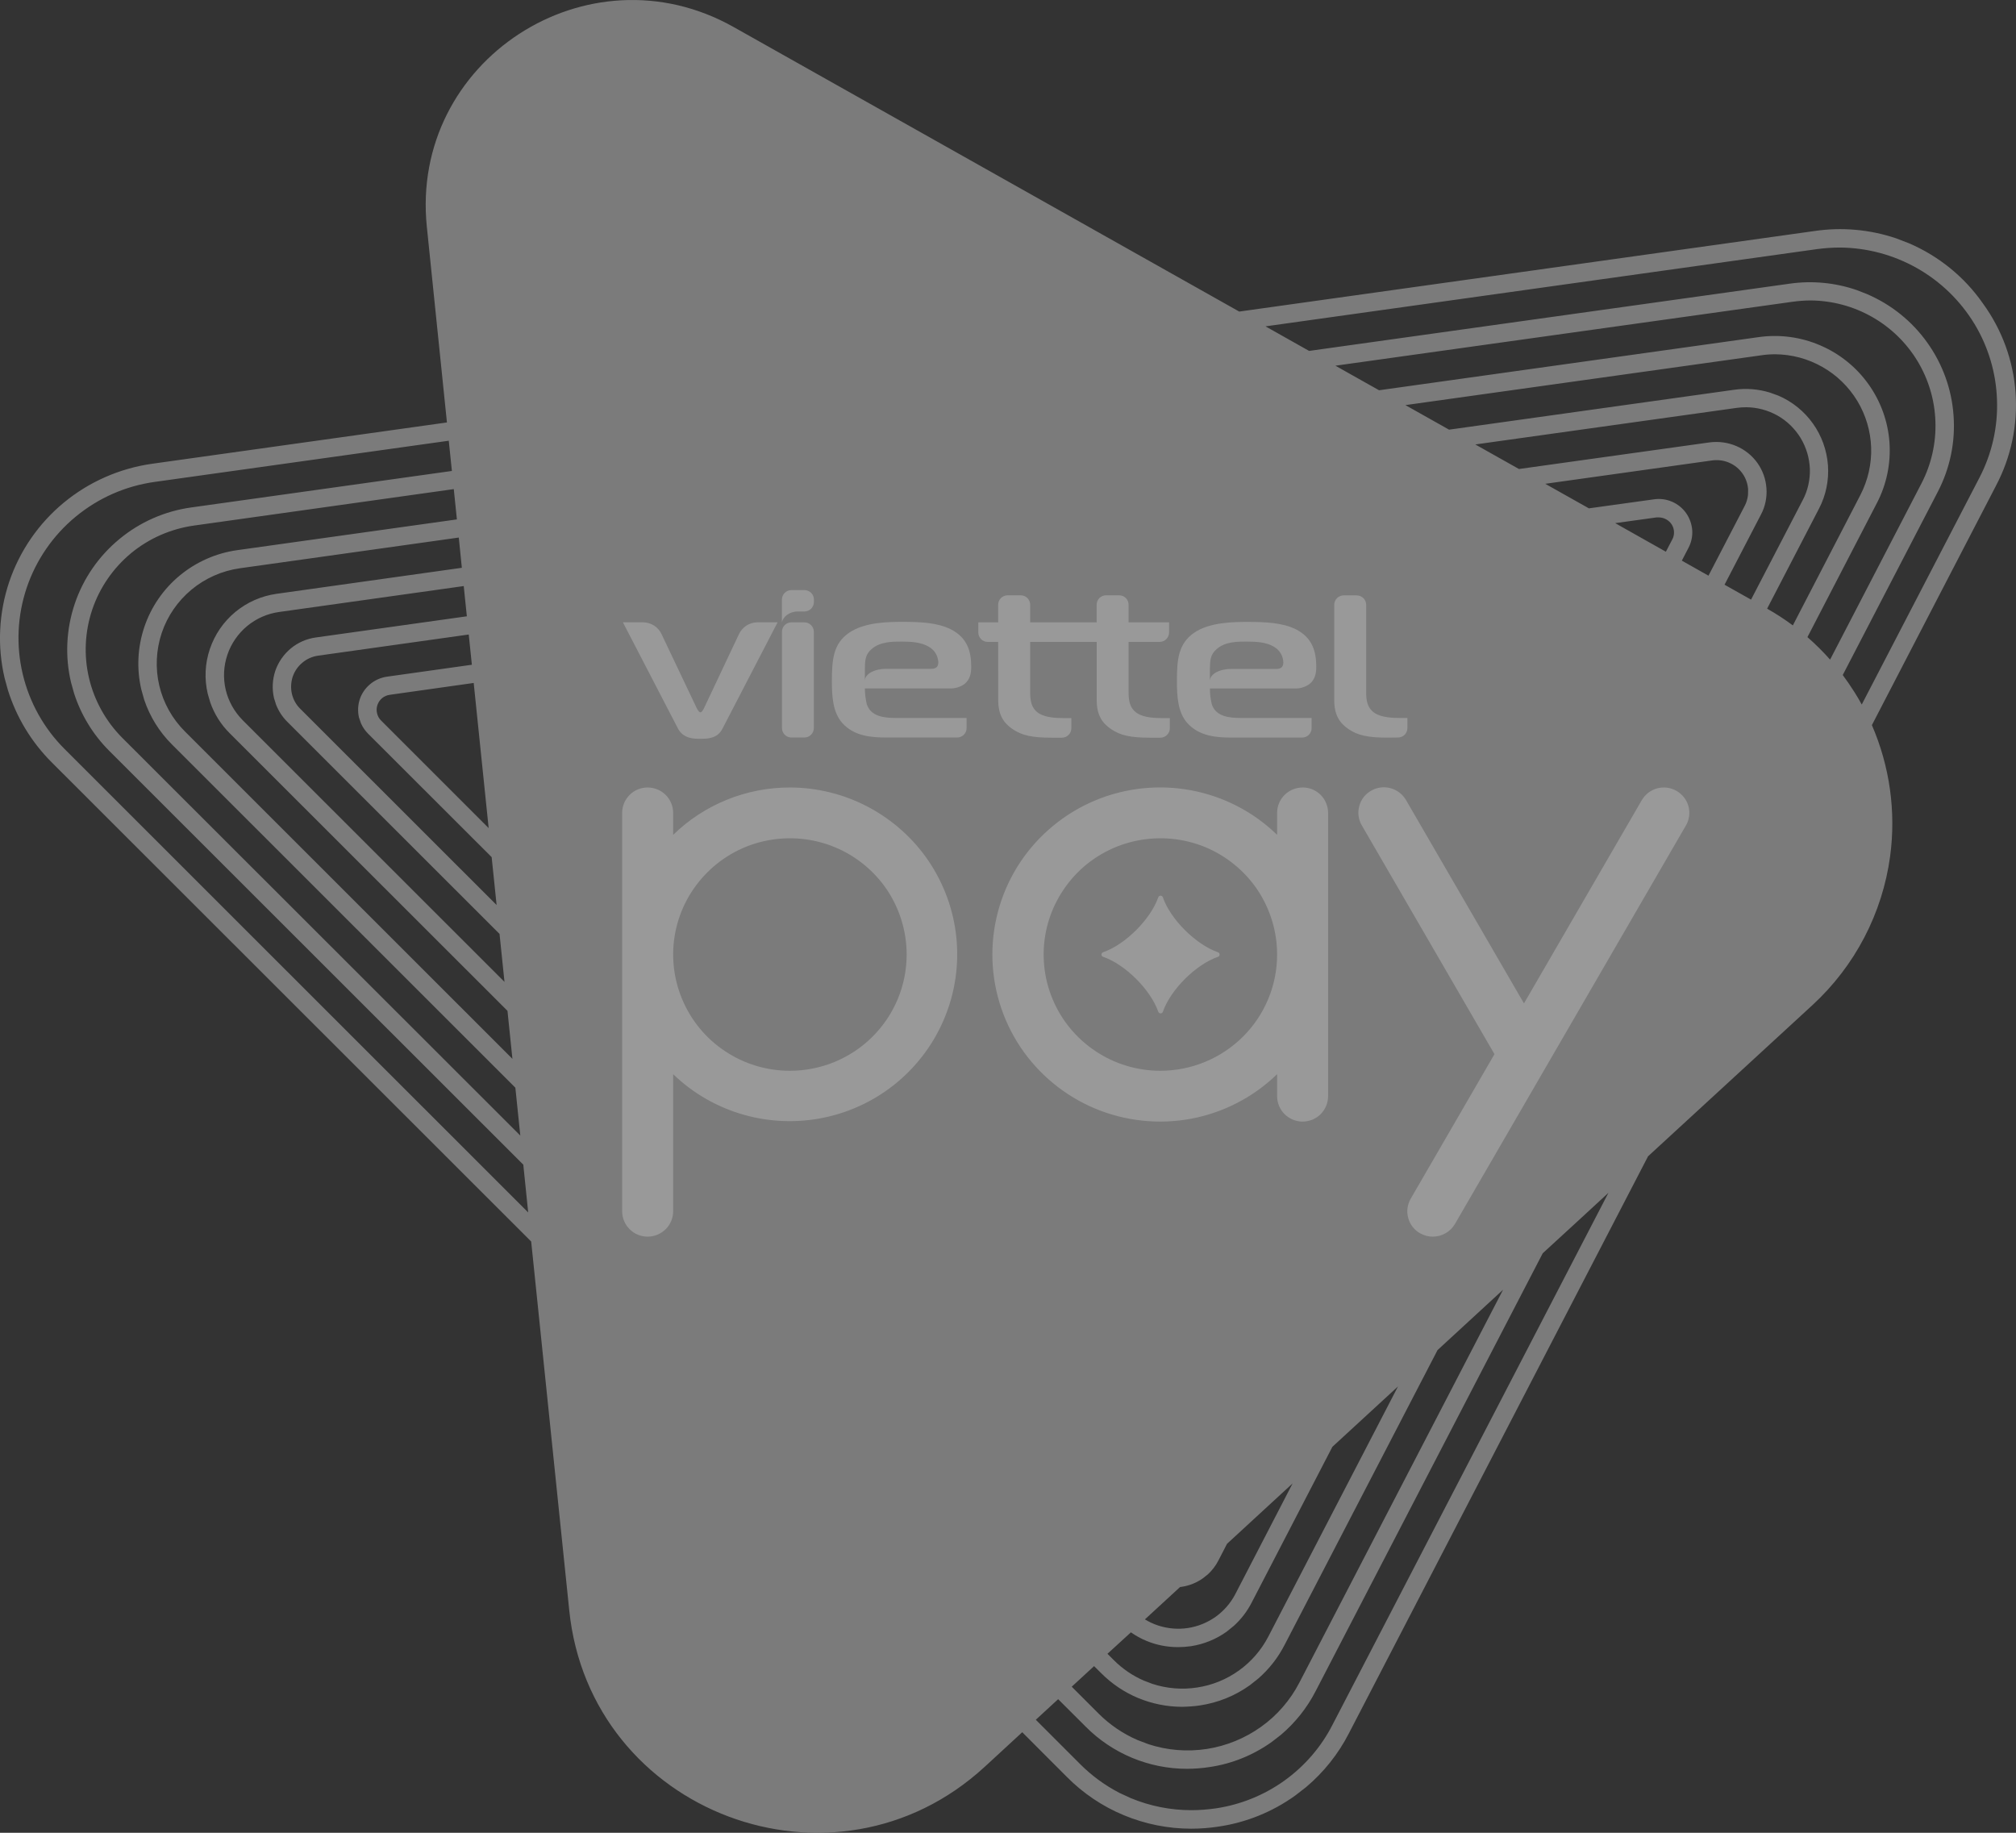
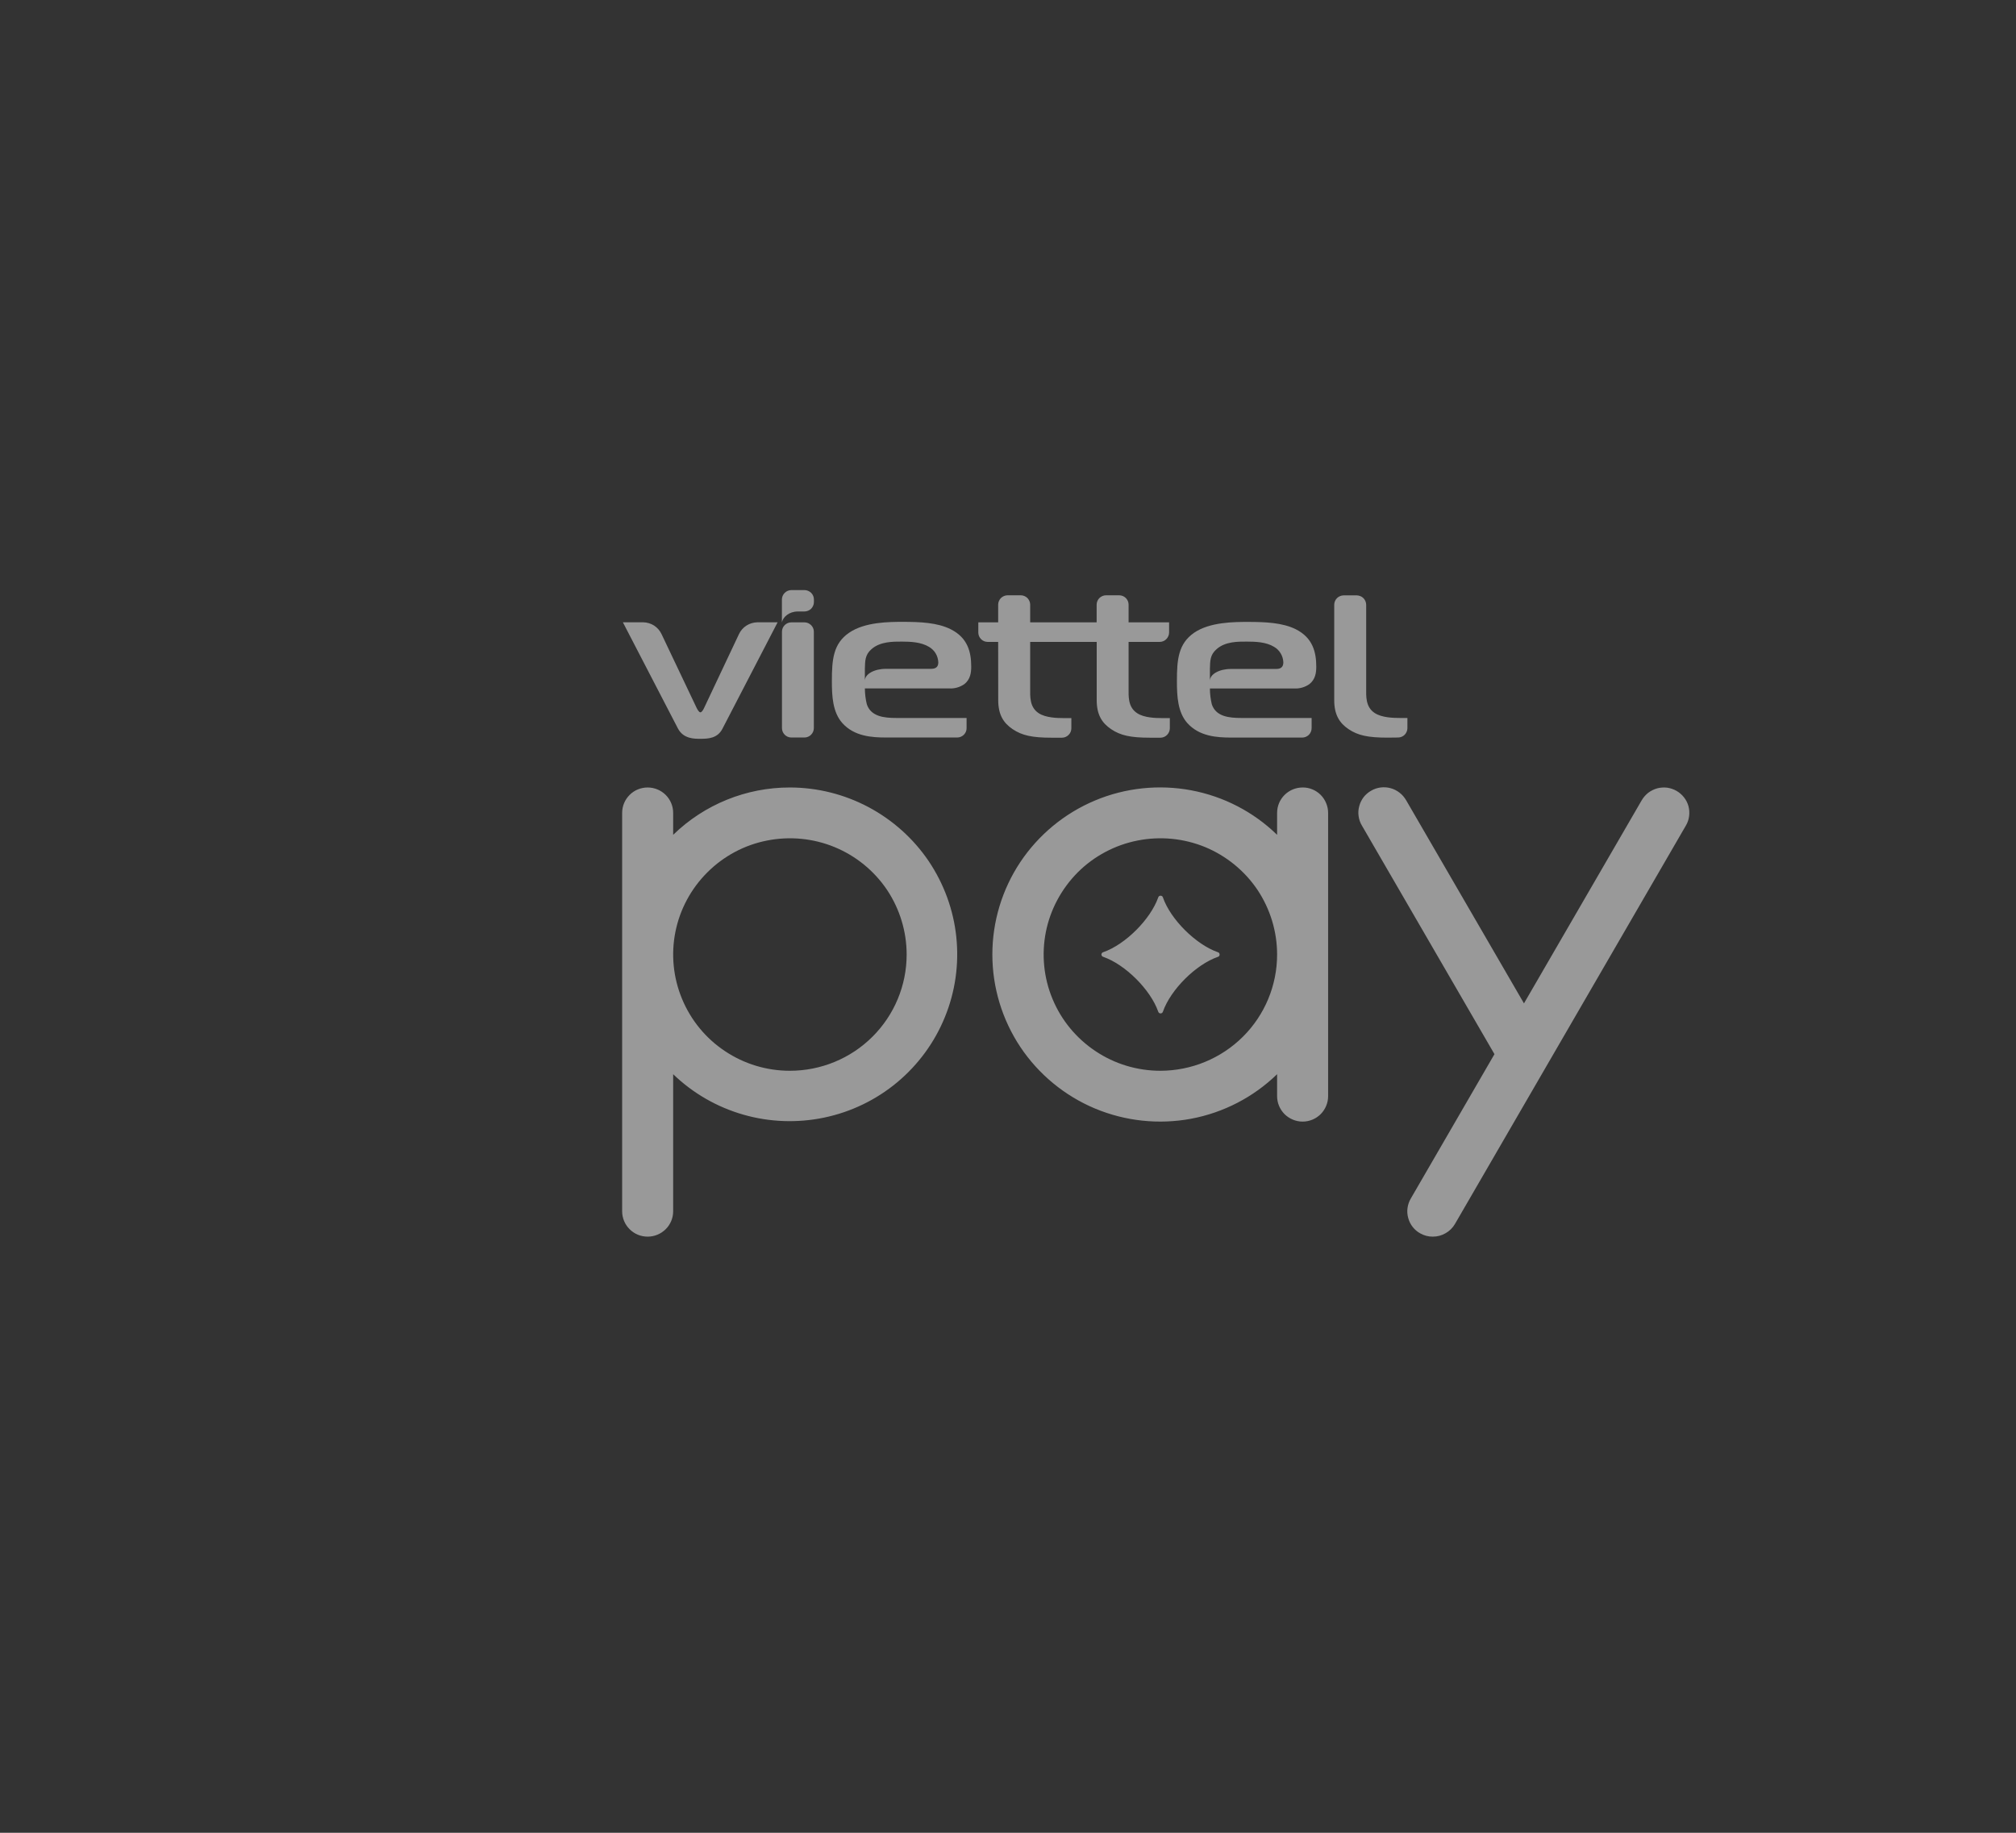
<svg xmlns="http://www.w3.org/2000/svg" width="33" height="30" viewBox="0 0 33 30" version="1.1">
  <rect x="0" y="0" width="33" height="30" fill="#333333" stroke="none" />
  <title>viettelmoney</title>
  <g id="黃黑配色版本" stroke="none" stroke-width="1" fill="none" fill-rule="evenodd" opacity="0.502">
    <g id="viettelmoney">
-       <path d="M6.987,3.712 C6.708,0.997 9.621,-0.901 12.008,0.442 L20.285,5.1 L29.698,3.782 C30.148,3.715 30.608,3.756 31.037,3.901 L31.248,3.982 C31.737,4.192 32.156,4.533 32.459,4.968 C32.771,5.397 32.956,5.903 32.993,6.431 C33.03,6.959 32.918,7.487 32.67,7.955 L30.641,11.869 C30.932,12.54 31.038,13.281 30.94,14.013 C30.814,14.949 30.364,15.812 29.668,16.452 L26.977,18.927 L22.079,28.374 C21.906,28.711 21.668,29.009 21.38,29.252 L21.201,29.391 C20.83,29.657 20.402,29.831 19.951,29.898 C19.802,29.921 19.651,29.933 19.499,29.933 C19.121,29.933 18.745,29.858 18.395,29.712 C18.045,29.567 17.728,29.353 17.462,29.084 L16.733,28.354 L16.131,28.909 L16.12,28.919 C13.66,31.184 9.659,29.679 9.318,26.359 L8.828,21.61 L8.695,20.322 L0.845,12.477 C0.513,12.145 0.268,11.739 0.129,11.294 L0.076,11.101 C-0.047,10.58 -0.02,10.034 0.15,9.527 C0.321,9.02 0.631,8.569 1.044,8.228 C1.458,7.886 1.959,7.666 2.491,7.591 L7.316,6.915 Z M26.329,19.524 L25.899,19.921 L25.253,20.514 L21.536,27.681 C21.395,27.956 21.201,28.199 20.966,28.398 L20.82,28.511 C20.517,28.728 20.169,28.87 19.8,28.924 C19.679,28.943 19.555,28.952 19.432,28.953 C19.123,28.953 18.817,28.892 18.531,28.773 C18.246,28.654 17.986,28.48 17.77,28.261 L17.321,27.813 L16.955,28.15 L17.675,28.87 C17.866,29.063 18.086,29.224 18.326,29.348 L18.51,29.433 C18.824,29.563 19.16,29.63 19.499,29.63 C19.636,29.63 19.771,29.619 19.905,29.6 C20.31,29.539 20.693,29.384 21.025,29.146 C21.356,28.908 21.626,28.596 21.811,28.234 L26.329,19.524 Z M24.604,21.111 L23.531,22.099 L21.029,26.922 C20.921,27.133 20.774,27.321 20.596,27.476 L20.457,27.586 C20.216,27.758 19.938,27.871 19.644,27.915 C19.546,27.93 19.448,27.936 19.349,27.938 C19.103,27.938 18.858,27.888 18.63,27.794 C18.402,27.699 18.197,27.56 18.023,27.385 L17.909,27.272 L17.543,27.609 L17.983,28.049 C18.166,28.232 18.381,28.378 18.618,28.481 L18.799,28.55 C19.107,28.651 19.434,28.677 19.755,28.628 C20.075,28.578 20.379,28.454 20.642,28.266 C20.906,28.078 21.12,27.83 21.269,27.543 L24.604,21.111 Z M22.884,22.694 L21.81,23.682 L20.488,26.233 C20.415,26.375 20.318,26.502 20.201,26.609 L20.078,26.709 C19.904,26.833 19.704,26.914 19.494,26.946 C19.423,26.956 19.353,26.961 19.282,26.961 C19.105,26.961 18.93,26.927 18.767,26.859 C18.677,26.822 18.591,26.775 18.512,26.719 L18.128,27.07 L18.234,27.176 C18.375,27.317 18.541,27.43 18.723,27.509 L18.862,27.562 C19.099,27.64 19.351,27.66 19.597,27.622 C19.843,27.585 20.078,27.489 20.28,27.344 C20.482,27.199 20.647,27.009 20.762,26.787 L22.884,22.694 Z M21.159,24.281 L20.085,25.27 L19.943,25.545 C19.899,25.631 19.84,25.707 19.77,25.771 L19.695,25.831 C19.591,25.906 19.47,25.955 19.342,25.974 C19.334,25.975 19.326,25.976 19.317,25.977 L18.741,26.507 C18.81,26.549 18.883,26.583 18.96,26.608 C19.117,26.659 19.285,26.673 19.447,26.648 C19.611,26.623 19.765,26.559 19.9,26.464 C20.034,26.367 20.144,26.241 20.22,26.095 L21.159,24.281 Z M7.346,7.214 L2.533,7.888 C2.056,7.954 1.608,8.152 1.238,8.458 C0.867,8.764 0.59,9.168 0.437,9.621 C0.284,10.076 0.261,10.563 0.371,11.03 C0.481,11.496 0.719,11.924 1.059,12.262 L8.646,19.846 L8.566,19.064 L1.788,12.29 C1.523,12.025 1.326,11.702 1.212,11.347 L1.162,11.167 C1.062,10.742 1.084,10.299 1.223,9.885 C1.362,9.471 1.615,9.104 1.953,8.825 C2.289,8.546 2.698,8.366 3.132,8.306 L7.397,7.709 L7.346,7.214 Z M7.428,8.006 L3.173,8.603 C2.794,8.657 2.438,8.813 2.144,9.056 C1.85,9.301 1.63,9.621 1.509,9.981 C1.388,10.343 1.37,10.729 1.457,11.099 C1.545,11.471 1.734,11.809 2.003,12.079 L8.517,18.588 L8.436,17.804 L2.814,12.185 C2.608,11.98 2.454,11.73 2.361,11.456 L2.314,11.289 C2.234,10.95 2.251,10.596 2.362,10.265 C2.473,9.935 2.674,9.642 2.944,9.419 C3.213,9.197 3.539,9.053 3.886,9.005 L7.479,8.502 L7.428,8.006 Z M7.51,8.799 L3.925,9.302 C3.635,9.343 3.361,9.464 3.135,9.651 C2.91,9.838 2.74,10.084 2.647,10.361 C2.555,10.638 2.54,10.936 2.607,11.221 C2.674,11.506 2.82,11.767 3.028,11.974 L8.388,17.332 L8.307,16.546 L3.758,12 C3.616,11.859 3.509,11.688 3.443,11.501 L3.401,11.358 C3.343,11.114 3.355,10.86 3.435,10.624 C3.515,10.387 3.659,10.177 3.852,10.017 C4.045,9.858 4.278,9.755 4.527,9.72 L7.56,9.294 L7.51,8.799 Z M7.591,9.593 L4.571,10.017 C4.378,10.043 4.197,10.123 4.046,10.247 C3.897,10.371 3.784,10.534 3.722,10.718 C3.66,10.901 3.65,11.098 3.694,11.288 C3.738,11.476 3.835,11.649 3.971,11.787 L8.258,16.072 L8.177,15.287 L4.702,11.814 C4.622,11.734 4.56,11.639 4.519,11.534 L4.485,11.426 C4.451,11.278 4.459,11.125 4.506,10.982 C4.555,10.839 4.643,10.712 4.759,10.615 C4.876,10.518 5.017,10.456 5.167,10.435 L7.642,10.088 L7.591,9.593 Z M7.673,10.386 L5.209,10.732 C5.115,10.745 5.024,10.784 4.951,10.846 C4.877,10.906 4.822,10.987 4.791,11.077 C4.762,11.168 4.757,11.264 4.778,11.357 C4.8,11.45 4.847,11.536 4.916,11.603 L8.129,14.814 L8.048,14.03 L6.022,12.006 C5.975,11.958 5.936,11.901 5.909,11.84 L5.876,11.744 C5.853,11.644 5.858,11.541 5.89,11.444 C5.923,11.347 5.982,11.262 6.061,11.197 C6.14,11.132 6.235,11.09 6.336,11.076 L7.724,10.881 L7.673,10.386 Z M7.754,11.179 L6.38,11.373 C6.334,11.379 6.291,11.398 6.255,11.427 C6.219,11.457 6.193,11.496 6.178,11.54 C6.163,11.583 6.161,11.63 6.172,11.675 C6.182,11.72 6.205,11.762 6.238,11.794 L7.999,13.555 L7.754,11.179 Z M30.119,4.052 C29.992,4.052 29.866,4.061 29.74,4.078 L20.715,5.342 L21.429,5.744 L29.298,4.643 C29.664,4.591 30.038,4.627 30.387,4.746 L30.559,4.813 C30.956,4.983 31.3,5.259 31.549,5.61 C31.8,5.962 31.949,6.375 31.978,6.805 C32.009,7.235 31.92,7.664 31.721,8.048 L30.164,11.049 C30.231,11.14 30.295,11.233 30.355,11.328 C30.397,11.395 30.438,11.463 30.475,11.532 L32.402,7.818 C32.606,7.426 32.705,6.989 32.689,6.547 C32.675,6.107 32.547,5.676 32.319,5.3 C32.089,4.922 31.766,4.608 31.381,4.39 C30.996,4.172 30.562,4.055 30.119,4.052 Z M29.64,4.918 C29.54,4.918 29.438,4.926 29.338,4.94 L21.859,5.986 L22.574,6.388 L28.789,5.518 C29.128,5.47 29.478,5.516 29.795,5.653 C30.113,5.789 30.386,6.009 30.586,6.29 C30.786,6.57 30.905,6.901 30.929,7.244 C30.952,7.587 30.882,7.93 30.722,8.236 L29.586,10.429 C29.717,10.543 29.841,10.666 29.957,10.797 L31.454,7.91 C31.615,7.598 31.693,7.251 31.681,6.901 C31.67,6.55 31.568,6.209 31.387,5.909 C31.205,5.609 30.949,5.36 30.643,5.187 C30.337,5.013 29.992,4.921 29.64,4.918 Z M29.059,5.799 C28.981,5.799 28.904,5.804 28.828,5.816 L23.005,6.631 L23.72,7.033 L28.387,6.38 C28.583,6.352 28.782,6.368 28.971,6.426 L29.11,6.476 C29.338,6.574 29.533,6.732 29.676,6.933 C29.819,7.134 29.904,7.37 29.922,7.617 C29.939,7.862 29.889,8.109 29.774,8.328 L28.926,9.963 C29.073,10.046 29.213,10.137 29.347,10.237 L30.455,8.098 C30.577,7.859 30.638,7.592 30.629,7.323 C30.619,7.053 30.541,6.791 30.401,6.56 C30.261,6.33 30.065,6.139 29.83,6.006 C29.595,5.872 29.33,5.801 29.059,5.799 Z M28.584,6.666 C28.533,6.666 28.482,6.669 28.431,6.676 L24.149,7.275 L24.864,7.677 L27.987,7.241 C28.135,7.222 28.286,7.243 28.424,7.302 C28.561,7.361 28.68,7.456 28.767,7.578 C28.854,7.7 28.904,7.842 28.915,7.991 C28.926,8.14 28.896,8.289 28.826,8.421 L28.229,9.571 L28.663,9.815 L29.507,8.19 C29.592,8.031 29.631,7.853 29.626,7.676 C29.619,7.497 29.567,7.323 29.475,7.17 C29.382,7.018 29.252,6.89 29.096,6.802 C28.939,6.714 28.763,6.667 28.584,6.666 Z M28.123,7.532 L28.029,7.536 L25.294,7.919 L26.009,8.321 L27.076,8.173 C27.174,8.159 27.276,8.172 27.369,8.212 C27.461,8.252 27.542,8.316 27.6,8.399 C27.658,8.481 27.692,8.577 27.7,8.677 C27.707,8.778 27.686,8.877 27.639,8.967 L27.53,9.177 L27.966,9.423 L28.559,8.281 C28.588,8.226 28.606,8.165 28.613,8.103 L28.615,8.01 C28.608,7.915 28.577,7.826 28.522,7.749 C28.467,7.672 28.392,7.611 28.305,7.574 C28.218,7.536 28.123,7.524 28.029,7.536 Z M27.154,8.469 L27.118,8.469 L26.439,8.563 L27.269,9.031 L27.374,8.829 C27.394,8.794 27.403,8.752 27.402,8.71 C27.401,8.667 27.389,8.625 27.367,8.589 C27.345,8.553 27.314,8.523 27.276,8.502 C27.239,8.481 27.197,8.47 27.154,8.469 Z" id="形状结合" fill="#C3C3C3" />
      <path d="M17.922,13.104 C18.419,12.895 18.968,12.837 19.498,12.936 C20.03,13.036 20.519,13.289 20.905,13.665 L20.905,13.306 C20.905,13.195 20.949,13.09 21.027,13.012 C21.107,12.933 21.212,12.89 21.323,12.89 C21.378,12.889 21.432,12.9 21.483,12.921 C21.533,12.942 21.58,12.973 21.618,13.011 C21.657,13.05 21.687,13.096 21.708,13.147 C21.729,13.197 21.74,13.251 21.74,13.306 L21.74,17.943 C21.74,18.053 21.696,18.158 21.618,18.237 C21.54,18.315 21.433,18.359 21.323,18.359 C21.212,18.359 21.107,18.315 21.027,18.237 C20.949,18.158 20.905,18.053 20.905,17.943 L20.905,17.583 C20.519,17.958 20.03,18.212 19.498,18.312 C18.968,18.411 18.419,18.352 17.922,18.144 C17.425,17.935 17,17.584 16.701,17.136 C16.403,16.687 16.244,16.161 16.244,15.624 C16.244,15.086 16.403,14.56 16.701,14.112 C17,13.664 17.425,13.313 17.922,13.104 Z M19.726,13.865 C19.376,13.722 18.992,13.685 18.622,13.758 C18.251,13.831 17.91,14.012 17.643,14.278 C17.377,14.545 17.194,14.884 17.12,15.253 C17.047,15.622 17.084,16.005 17.229,16.352 C17.373,16.7 17.619,16.997 17.933,17.206 C18.247,17.416 18.616,17.527 18.995,17.527 C19.502,17.526 19.987,17.326 20.345,16.97 C20.704,16.613 20.905,16.129 20.905,15.625 C20.905,15.248 20.793,14.88 20.584,14.566 C20.374,14.254 20.075,14.01 19.726,13.865 Z M18.997,14.661 C19.006,14.661 19.014,14.664 19.022,14.669 C19.028,14.674 19.034,14.681 19.036,14.69 C19.16,15.048 19.574,15.46 19.934,15.586 C19.942,15.588 19.95,15.592 19.956,15.6 C19.961,15.606 19.963,15.614 19.964,15.623 C19.964,15.632 19.962,15.64 19.957,15.648 C19.952,15.655 19.945,15.66 19.936,15.662 C19.574,15.788 19.162,16.199 19.036,16.559 C19.034,16.567 19.028,16.575 19.022,16.58 C19.015,16.586 19.006,16.588 18.997,16.588 C18.989,16.588 18.98,16.586 18.973,16.58 C18.967,16.575 18.961,16.567 18.959,16.559 C18.832,16.198 18.42,15.788 18.059,15.662 C18.05,15.66 18.044,15.656 18.038,15.648 C18.033,15.641 18.029,15.633 18.029,15.624 C18.029,15.615 18.033,15.608 18.038,15.6 C18.044,15.593 18.05,15.588 18.059,15.586 C18.421,15.46 18.832,15.049 18.959,14.69 C18.961,14.681 18.967,14.674 18.973,14.669 C18.981,14.664 18.989,14.661 18.997,14.661 Z M12.929,17.527 C12.551,17.527 12.183,17.416 11.868,17.206 C11.553,16.997 11.309,16.699 11.165,16.352 C11.02,16.004 10.982,15.621 11.056,15.252 C11.13,14.883 11.312,14.545 11.58,14.278 C11.847,14.012 12.187,13.83 12.558,13.758 C12.928,13.685 13.313,13.722 13.662,13.866 C14.011,14.01 14.31,14.254 14.52,14.566 C14.729,14.88 14.841,15.248 14.841,15.625 C14.841,16.129 14.64,16.613 14.281,16.97 C13.923,17.327 13.437,17.527 12.929,17.527 M12.929,12.89 C12.216,12.889 11.529,13.168 11.019,13.665 L11.019,13.306 C11.019,13.195 10.975,13.09 10.897,13.012 C10.817,12.933 10.712,12.89 10.601,12.89 C10.491,12.89 10.384,12.933 10.306,13.012 C10.228,13.09 10.184,13.195 10.184,13.306 L10.184,19.827 C10.184,19.937 10.228,20.043 10.306,20.12 C10.384,20.199 10.491,20.242 10.601,20.242 C10.712,20.242 10.817,20.199 10.897,20.12 C10.975,20.043 11.019,19.937 11.019,19.827 L11.019,17.583 C11.341,17.894 11.735,18.121 12.167,18.245 C12.598,18.369 13.054,18.385 13.493,18.293 C13.932,18.201 14.342,18.003 14.686,17.716 C15.03,17.429 15.299,17.062 15.467,16.648 C15.637,16.233 15.7,15.783 15.654,15.339 C15.608,14.894 15.452,14.468 15.202,14.096 C14.951,13.725 14.612,13.422 14.216,13.211 C13.82,13.001 13.378,12.89 12.929,12.89 M27.444,12.946 C27.397,12.919 27.344,12.901 27.29,12.893 C27.235,12.887 27.18,12.89 27.127,12.904 C27.075,12.919 27.025,12.943 26.981,12.976 C26.938,13.01 26.902,13.051 26.874,13.098 L24.946,16.424 L23.016,13.097 C22.988,13.05 22.952,13.007 22.909,12.975 C22.865,12.941 22.815,12.915 22.761,12.901 C22.709,12.887 22.654,12.883 22.599,12.89 C22.544,12.897 22.491,12.915 22.444,12.943 C22.396,12.97 22.354,13.006 22.32,13.05 C22.287,13.094 22.263,13.143 22.249,13.197 C22.235,13.249 22.231,13.304 22.239,13.359 C22.247,13.414 22.264,13.466 22.293,13.513 L24.463,17.255 L23.093,19.619 C23.065,19.667 23.047,19.719 23.04,19.773 C23.032,19.828 23.036,19.882 23.051,19.936 C23.065,19.989 23.089,20.038 23.123,20.082 C23.156,20.124 23.199,20.162 23.247,20.188 C23.31,20.224 23.382,20.243 23.454,20.242 C23.528,20.242 23.6,20.223 23.663,20.186 C23.727,20.15 23.78,20.097 23.816,20.035 L27.597,13.512 C27.625,13.465 27.642,13.414 27.649,13.359 C27.656,13.305 27.653,13.251 27.639,13.198 C27.625,13.145 27.6,13.096 27.566,13.052 C27.533,13.01 27.491,12.973 27.444,12.946 M13.168,10.187 C13.252,10.187 13.322,10.256 13.322,10.34 L13.322,11.917 C13.322,12.003 13.252,12.072 13.168,12.072 L12.954,12.072 C12.869,12.072 12.8,12.003 12.8,11.917 L12.8,10.34 C12.8,10.256 12.869,10.187 12.954,10.187 Z M13.169,9.659 C13.21,9.659 13.248,9.676 13.278,9.704 C13.307,9.733 13.323,9.772 13.323,9.813 L13.323,9.855 C13.323,9.875 13.319,9.895 13.311,9.913 C13.303,9.932 13.292,9.95 13.278,9.964 C13.264,9.978 13.246,9.989 13.227,9.997 C13.209,10.004 13.189,10.009 13.169,10.009 L13.061,10.009 C12.916,10.009 12.817,10.1 12.799,10.187 L12.799,9.813 C12.799,9.772 12.816,9.733 12.845,9.704 C12.873,9.676 12.913,9.659 12.953,9.659 Z M11.465,12.093 C11.594,12.093 11.746,12.086 11.827,11.926 L12.729,10.186 L12.399,10.186 C12.335,10.187 12.272,10.206 12.218,10.24 C12.164,10.275 12.122,10.324 12.095,10.382 L11.527,11.585 C11.514,11.614 11.488,11.66 11.465,11.66 C11.442,11.66 11.416,11.614 11.402,11.585 L10.83,10.382 C10.803,10.324 10.761,10.275 10.708,10.24 C10.654,10.206 10.591,10.187 10.527,10.186 L10.196,10.186 L11.098,11.926 C11.189,12.097 11.371,12.093 11.465,12.093 M22.884,12.072 C22.924,12.072 22.964,12.056 22.993,12.027 C23.021,11.998 23.038,11.959 23.038,11.919 L23.038,11.752 L22.908,11.752 C22.813,11.752 22.617,11.748 22.501,11.67 C22.35,11.57 22.363,11.393 22.363,11.265 L22.363,9.898 C22.362,9.857 22.346,9.819 22.317,9.79 C22.289,9.762 22.249,9.747 22.209,9.745 L21.994,9.745 C21.953,9.747 21.913,9.762 21.885,9.791 C21.856,9.82 21.84,9.859 21.84,9.9 L21.84,11.46 C21.84,11.697 21.924,11.834 22.076,11.936 C22.228,12.038 22.393,12.074 22.71,12.074 L22.884,12.072 Z M16.34,11.46 C16.34,11.698 16.425,11.834 16.577,11.936 C16.729,12.038 16.895,12.075 17.21,12.075 L17.383,12.075 C17.424,12.075 17.463,12.059 17.492,12.029 C17.521,12.001 17.537,11.962 17.537,11.921 L17.537,11.754 L17.407,11.754 C17.314,11.754 17.117,11.751 17.001,11.673 C16.85,11.573 16.863,11.395 16.863,11.267 L16.863,10.507 L17.952,10.507 L17.952,11.46 C17.952,11.698 18.037,11.834 18.189,11.936 C18.341,12.038 18.506,12.075 18.823,12.075 L18.995,12.075 C19.035,12.075 19.075,12.059 19.104,12.029 C19.132,12.001 19.149,11.962 19.149,11.921 L19.149,11.754 L19.019,11.754 C18.925,11.754 18.728,11.751 18.613,11.673 C18.461,11.573 18.474,11.395 18.474,11.267 L18.474,10.507 L18.983,10.507 C19.023,10.507 19.063,10.491 19.091,10.462 C19.12,10.433 19.137,10.394 19.137,10.353 L19.137,10.187 L18.474,10.187 L18.474,9.897 C18.474,9.857 18.458,9.819 18.429,9.789 C18.401,9.761 18.361,9.744 18.32,9.744 L18.105,9.744 C18.064,9.744 18.026,9.761 17.996,9.789 C17.967,9.819 17.951,9.857 17.951,9.897 L17.951,10.187 L16.863,10.187 L16.863,9.897 C16.863,9.857 16.846,9.819 16.818,9.789 C16.789,9.761 16.75,9.744 16.709,9.744 L16.493,9.744 C16.453,9.744 16.414,9.761 16.384,9.789 C16.356,9.819 16.339,9.857 16.339,9.897 L16.339,10.187 L16.014,10.187 L16.014,10.353 C16.014,10.394 16.03,10.433 16.059,10.462 C16.087,10.491 16.127,10.507 16.168,10.507 L16.339,10.507 L16.34,11.46 Z M15.242,10.948 L14.499,10.948 C14.311,10.948 14.157,11.034 14.157,11.141 L14.157,10.948 C14.161,10.823 14.157,10.72 14.264,10.627 C14.407,10.499 14.622,10.502 14.761,10.502 C14.908,10.502 15.077,10.51 15.207,10.588 C15.251,10.614 15.289,10.65 15.316,10.695 C15.342,10.739 15.357,10.789 15.359,10.841 C15.359,10.888 15.345,10.948 15.242,10.948 M15.787,11.197 C15.885,11.119 15.898,11.008 15.898,10.912 C15.898,10.674 15.841,10.44 15.564,10.301 C15.345,10.19 15.059,10.179 14.783,10.179 C14.559,10.179 14.157,10.179 13.898,10.358 C13.64,10.535 13.617,10.795 13.617,11.147 C13.617,11.396 13.63,11.656 13.787,11.834 C13.983,12.054 14.271,12.072 14.51,12.072 L15.668,12.072 C15.689,12.072 15.709,12.068 15.727,12.06 C15.746,12.052 15.763,12.041 15.777,12.027 C15.791,12.013 15.803,11.996 15.811,11.977 C15.819,11.958 15.822,11.938 15.822,11.919 L15.822,11.752 L14.666,11.752 C14.475,11.752 14.256,11.73 14.189,11.528 C14.168,11.443 14.158,11.356 14.157,11.268 L15.532,11.268 C15.623,11.275 15.713,11.249 15.787,11.197 M19.805,10.948 C19.809,10.823 19.805,10.72 19.913,10.627 C20.056,10.498 20.27,10.502 20.408,10.502 C20.555,10.502 20.726,10.509 20.854,10.587 C20.9,10.613 20.937,10.65 20.963,10.694 C20.99,10.738 21.005,10.789 21.007,10.84 C21.007,10.889 20.993,10.95 20.891,10.95 L20.147,10.95 C19.958,10.95 19.805,11.036 19.805,11.143 L19.805,10.948 Z M20.158,12.073 L21.316,12.073 C21.357,12.073 21.397,12.056 21.425,12.028 C21.454,11.998 21.47,11.96 21.47,11.918 L21.47,11.752 L20.314,11.752 C20.122,11.752 19.903,11.731 19.836,11.528 C19.816,11.443 19.805,11.356 19.805,11.269 L21.18,11.269 C21.271,11.275 21.36,11.25 21.435,11.197 C21.533,11.118 21.546,11.009 21.546,10.912 C21.546,10.674 21.488,10.439 21.211,10.3 C20.993,10.191 20.707,10.18 20.431,10.18 C20.207,10.18 19.805,10.18 19.547,10.357 C19.288,10.536 19.265,10.795 19.265,11.147 C19.265,11.397 19.278,11.656 19.434,11.834 C19.631,12.054 19.917,12.073 20.158,12.073 L20.158,12.073 Z" id="形状结合" fill="#FFFFFF" />
    </g>
  </g>
</svg>